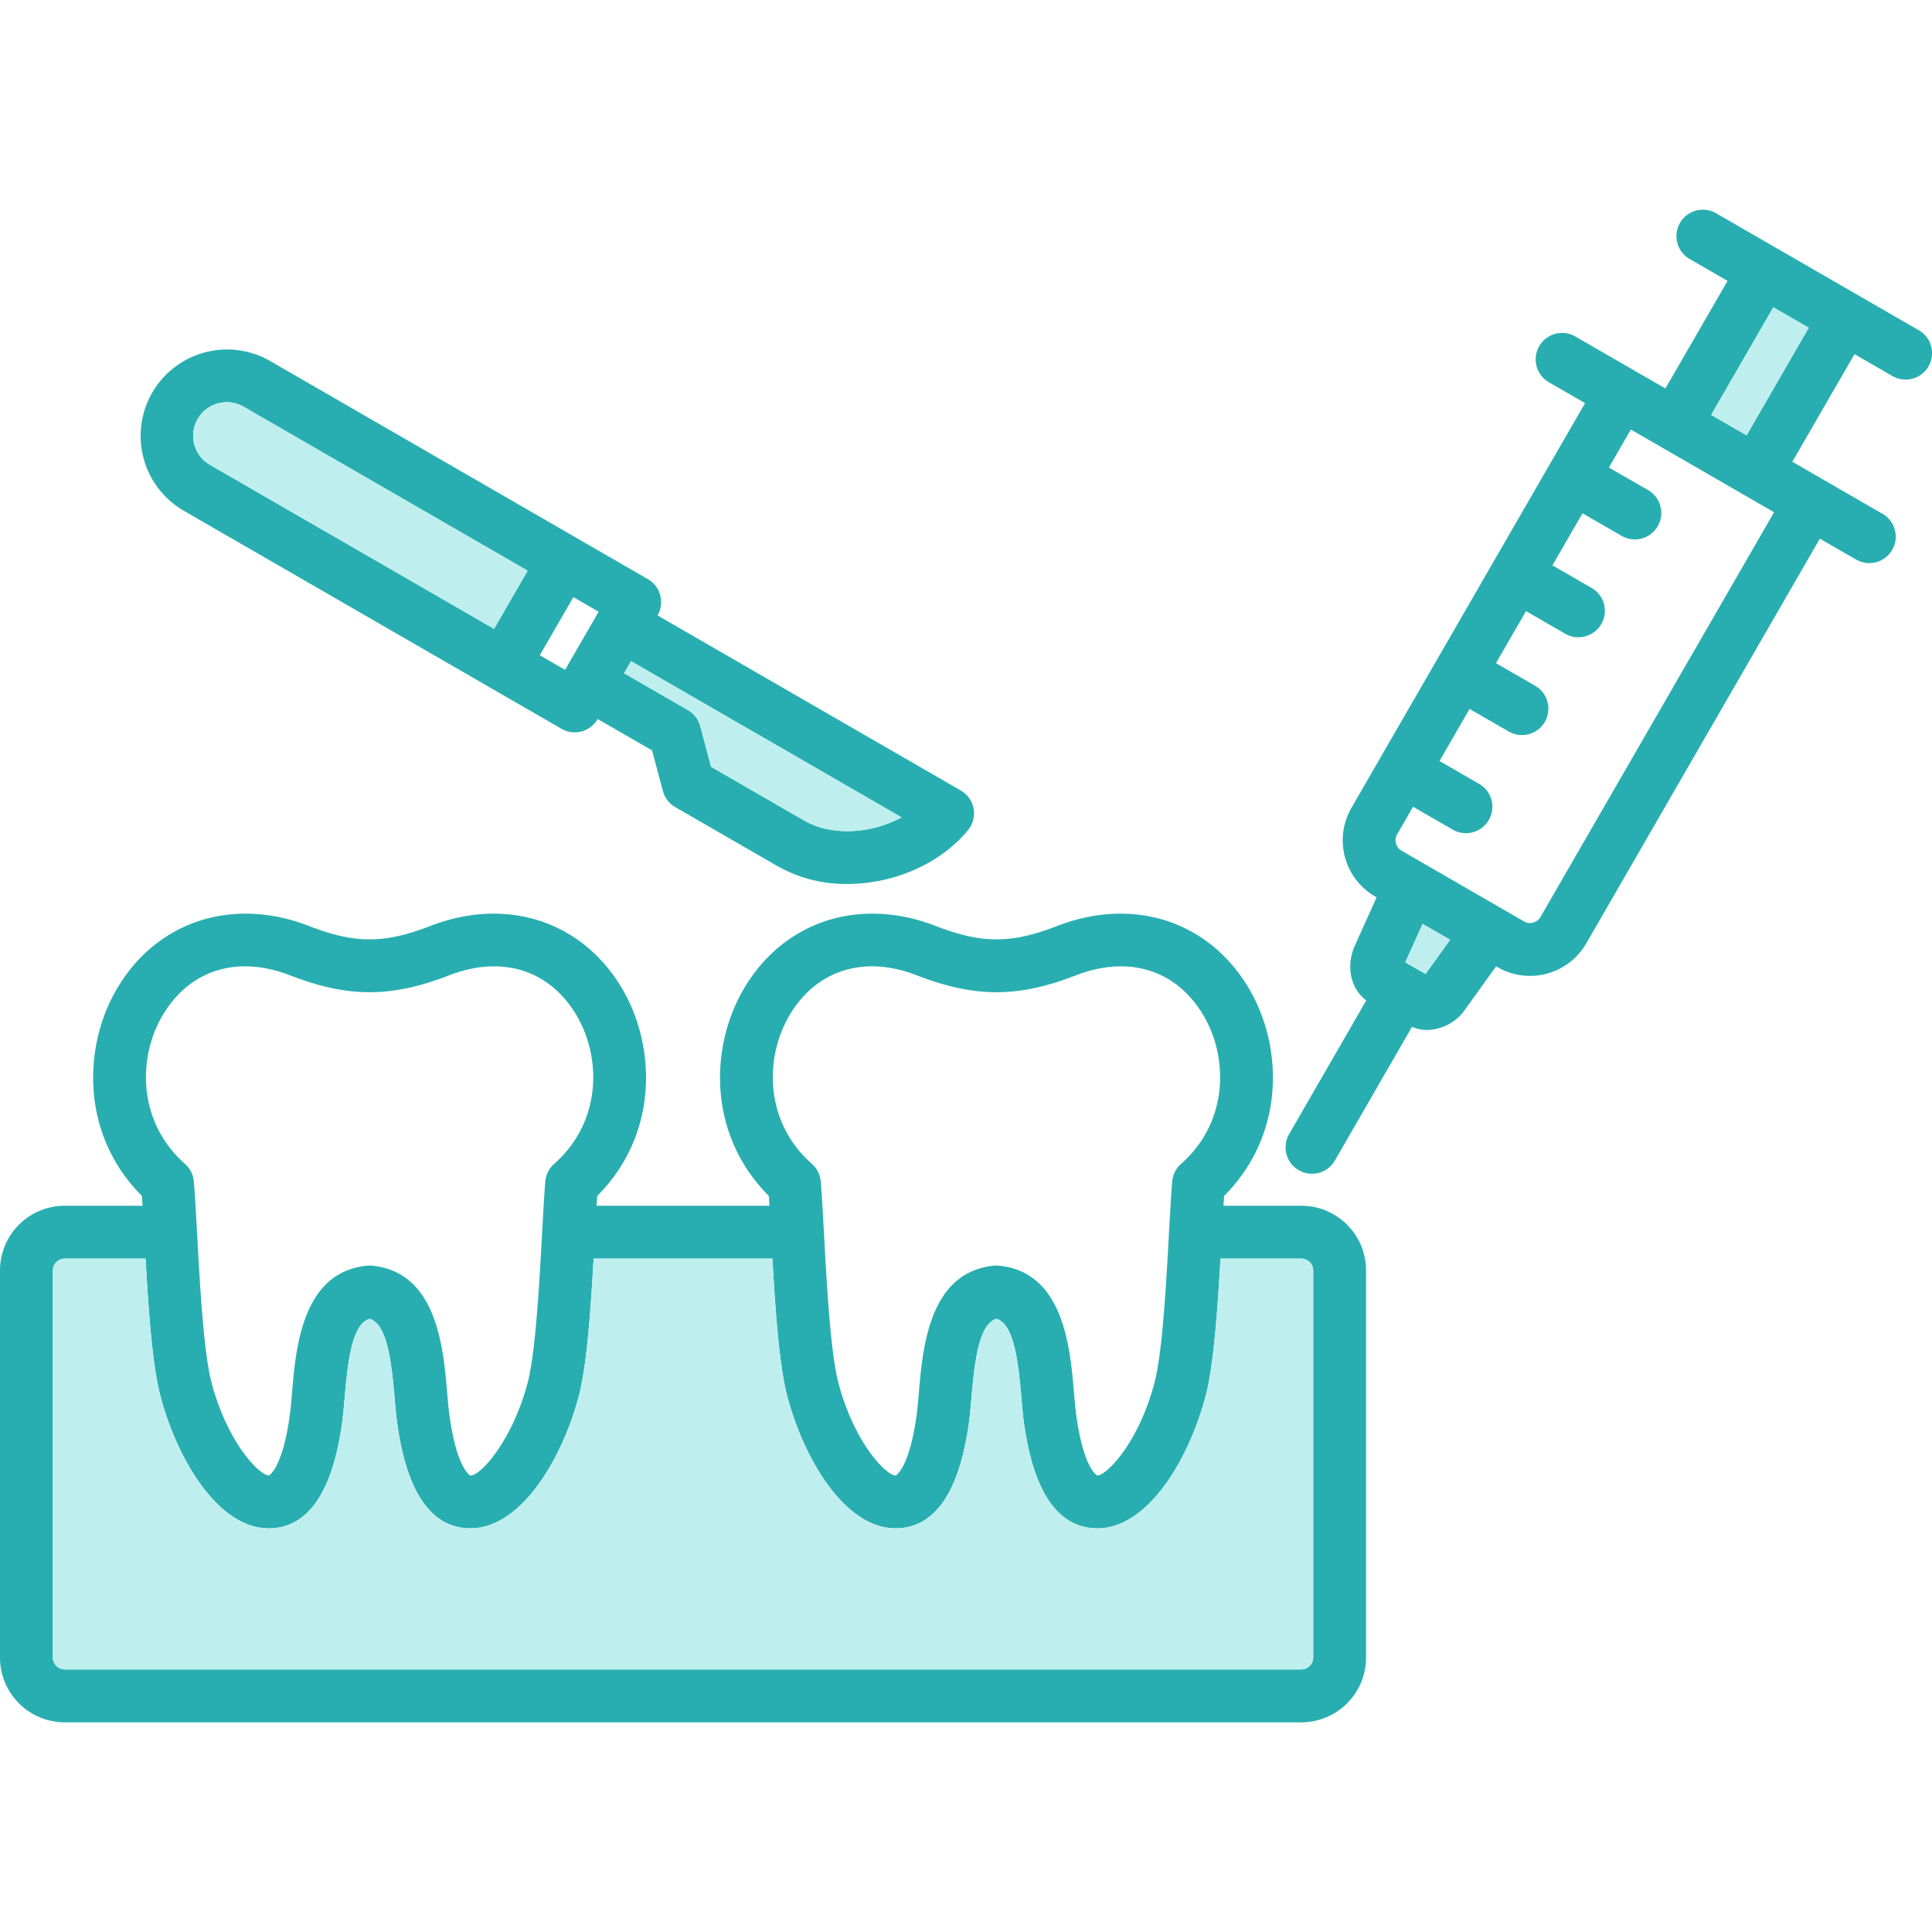
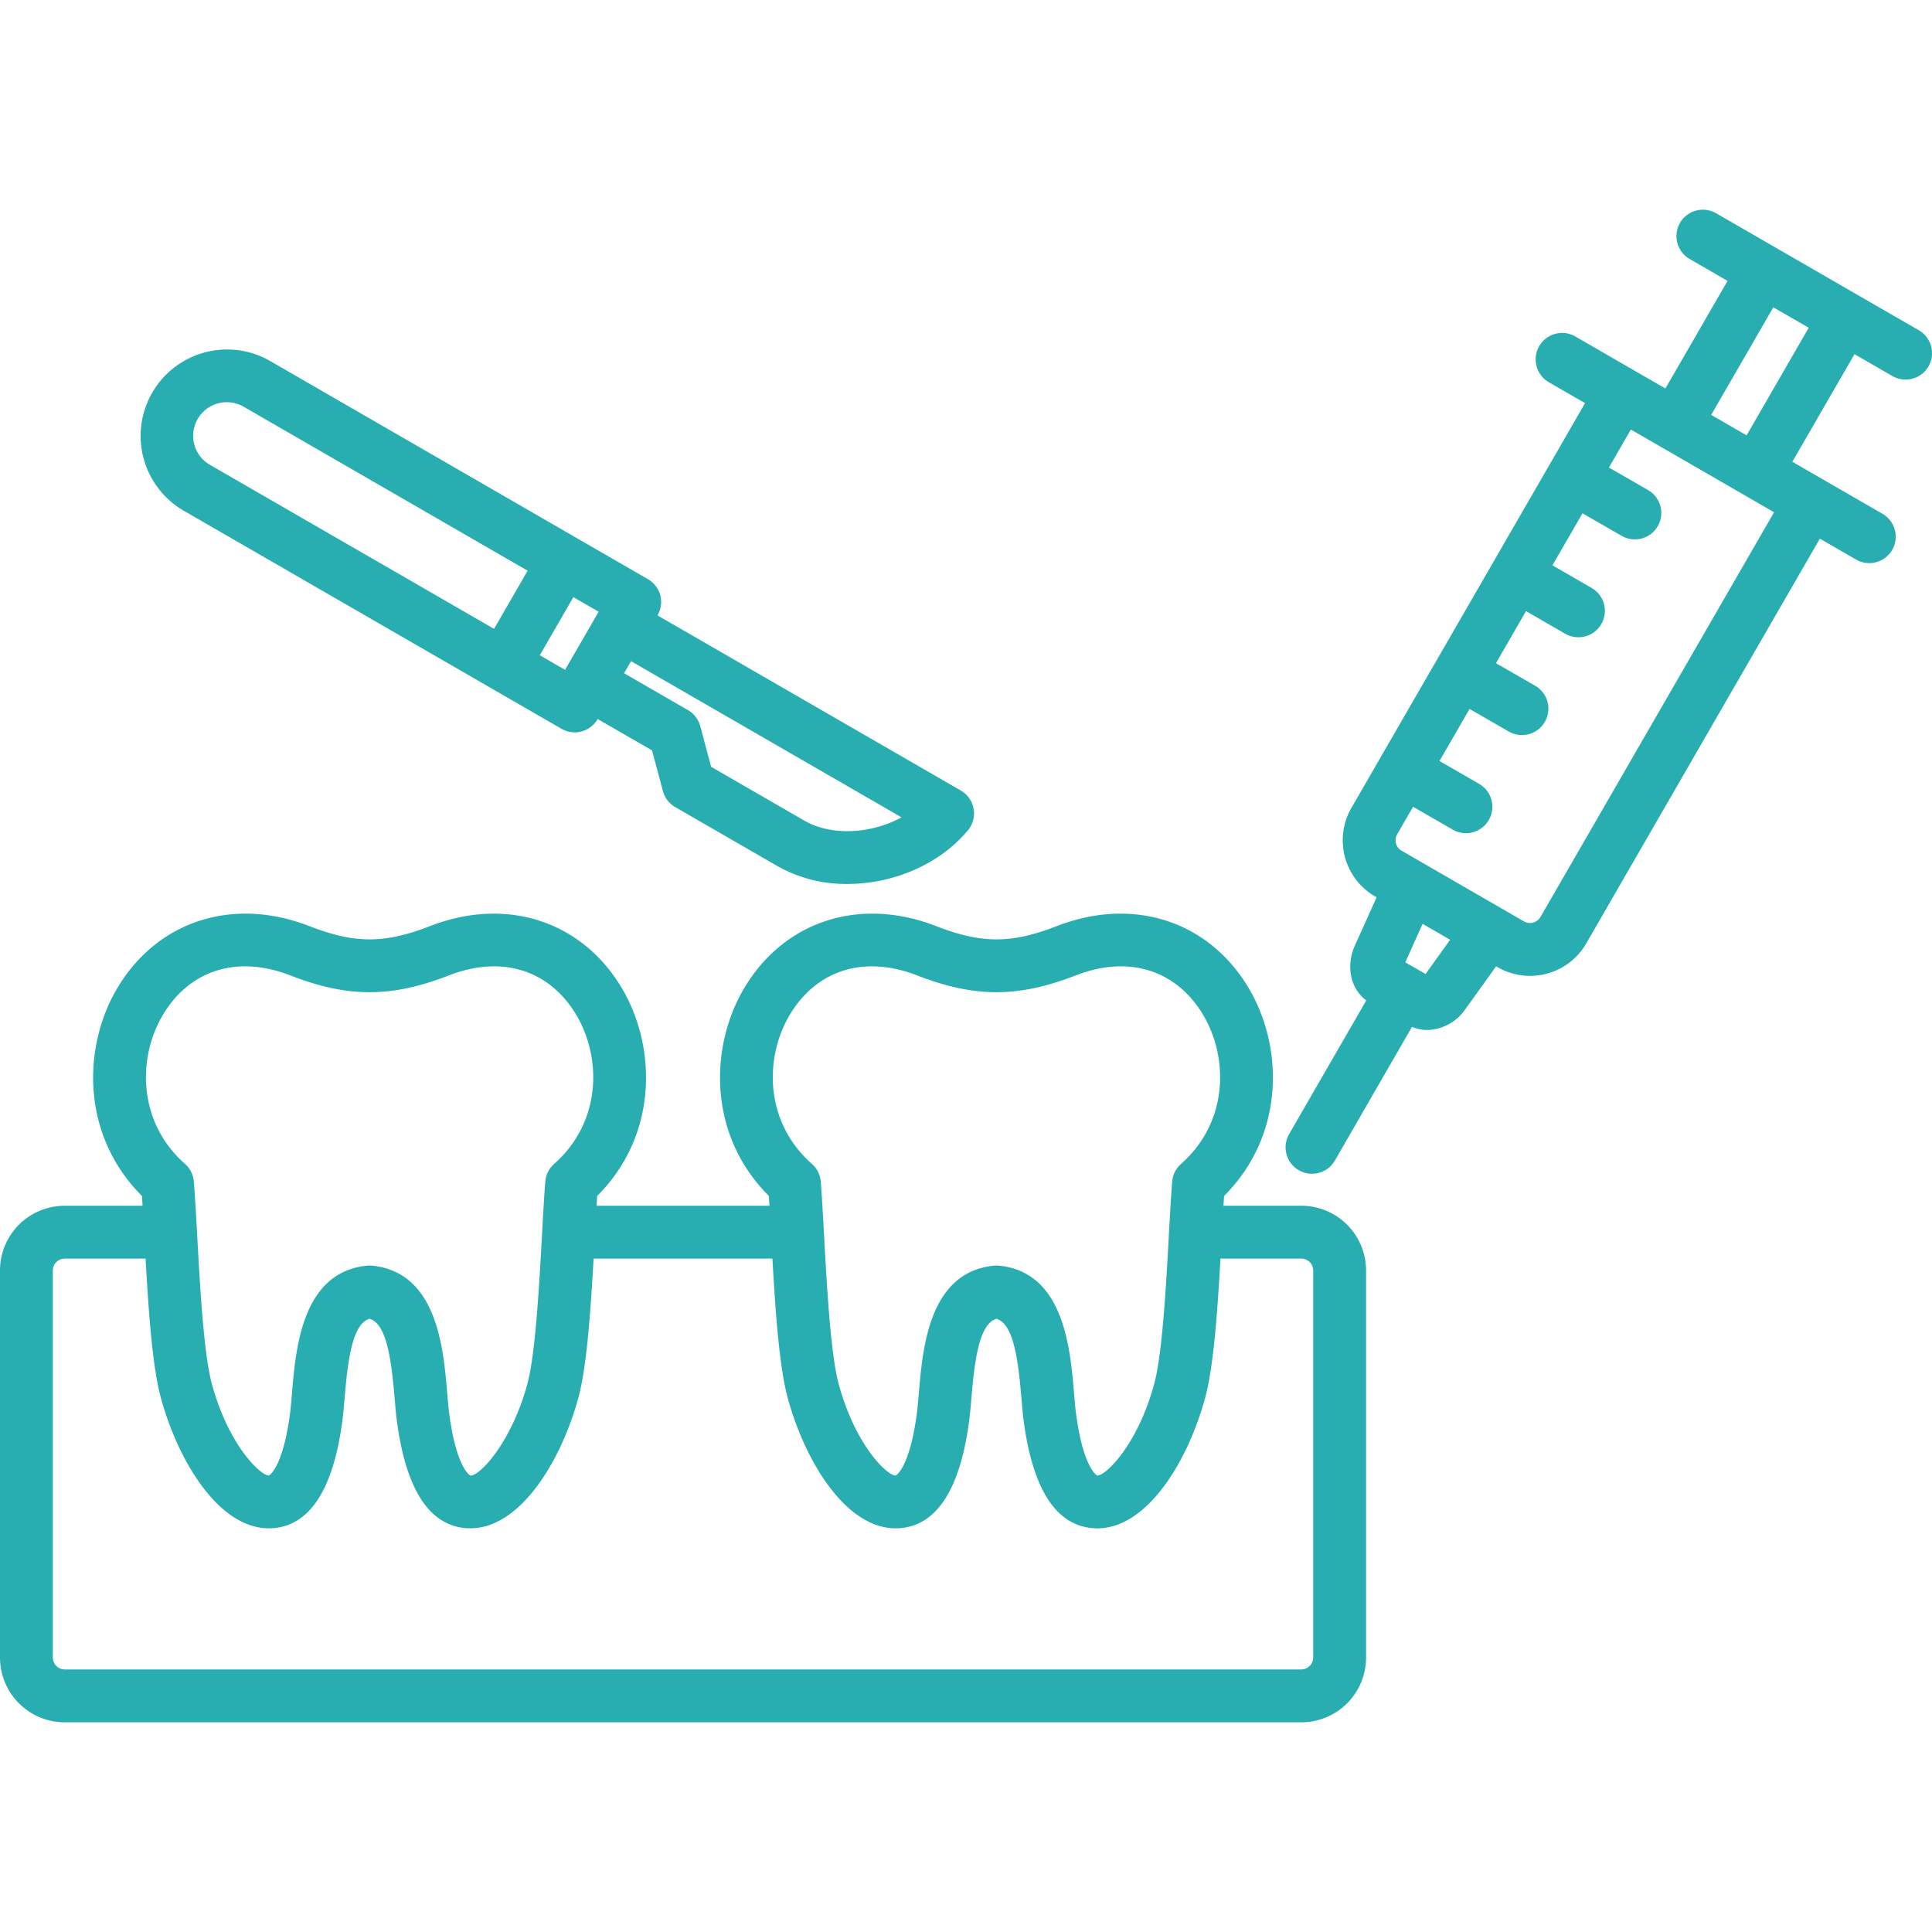
<svg xmlns="http://www.w3.org/2000/svg" width="512" height="512" x="0" y="0" viewBox="0 0 512 512" style="enable-background:new 0 0 512 512" xml:space="preserve" class="">
  <g>
    <path fill="#28aeb0" d="M258.02 214.34a7.006 7.006 0 0 0-3.39-4.84l-80.38-46.41.02-.04a7 7 0 0 0-2.56-9.56L71.49 95.61a22.906 22.906 0 0 0-22.86 39.7l81.23 46.89a.834.834 0 0 0 .12.08.929.929 0 0 1 .1.05l18.73 10.81a6.908 6.908 0 0 0 3.49.94 7.013 7.013 0 0 0 6.07-3.5l.02-.03 14.41 8.31 2.88 10.77a6.993 6.993 0 0 0 3.26 4.26l27.21 15.7a36.8 36.8 0 0 0 18.41 4.67c11.97 0 24.32-5.06 31.94-14.21a6.992 6.992 0 0 0 1.52-5.71zm-127.09-47.69-75.3-43.47a8.732 8.732 0 0 1-3.24-3.23 8.9 8.9 0 0 1 7.71-13.36 8.9 8.9 0 0 1 4.43 1.17l75.3 43.48zm27.67-4.51c-.06.11-.11.22-.16.33l-8.63 14.93a.351.351 0 0 0-.05.08c-.01.01-.01.02-.02.03l-6.69-3.86 8.9-15.4 6.68 3.85a.138.138 0 0 1-.03.04zm54.55 55.33-24.7-14.26-2.87-10.77a7.008 7.008 0 0 0-3.27-4.26l-16.92-9.76 1.85-3.2 71.67 41.38c-7.95 4.37-18.52 5.05-25.76.87zM508.5 87.52l-16.06-9.27c-.02-.01-.03-.02-.04-.02s-.03-.02-.05-.03l-37.57-21.69a7 7 0 0 0-7 12.13l10.04 5.8-16.47 28.51-23.87-13.78a7 7 0 0 0-7.01 12.13l9.59 5.53-24.2 41.92c-.02.04-.05.08-.08.13a.826.826 0 0 1-.07.13l-14.87 25.77c-.01.01-.02.03-.03.04s-.02.03-.02.05l-14.83 25.67c-.03.06-.08.12-.11.18a1.865 1.865 0 0 0-.1.2l-7.6 13.16a17.19 17.19 0 0 0 6.26 23.48l.41.23-5.73 12.72c-2.48 5.53-1.21 11.45 2.98 14.62l-20.43 35.41a7 7 0 1 0 12.13 6.99l20.42-35.4a10.278 10.278 0 0 0 4.06.83 12.666 12.666 0 0 0 10.12-5.57l8.12-11.3.42.24a17.184 17.184 0 0 0 23.44-6.28l61.93-107.3 9.61 5.54a6.908 6.908 0 0 0 3.49.94 7 7 0 0 0 3.51-13.06l-23.9-13.8 16.47-28.51 10.04 5.79a6.908 6.908 0 0 0 3.49.94 7 7 0 0 0 3.51-13.07zM377.79 258.11l-2.51-1.44c-.06-.03-.12-.08-.18-.11s-.14-.07-.21-.11l-2.48-1.42 4.6-10.2 7.29 4.22zm30.45-15.09a3.268 3.268 0 0 1-2.77 1.6 3.209 3.209 0 0 1-1.57-.42l-26.52-15.32a.746.746 0 0 0-.12-.07l-5.85-3.38a3.149 3.149 0 0 1-1.57-2.75 3.078 3.078 0 0 1 .42-1.57l4.22-7.31 10.37 5.98a7 7 0 1 0 7-12.12l-10.37-5.99 7.97-13.79 10.37 5.97a7 7 0 1 0 6.99-12.13l-10.36-5.97 7.96-13.8 10.37 5.99a6.944 6.944 0 0 0 3.5.94 7 7 0 0 0 3.51-13.07l-10.38-5.99 7.97-13.79 10.38 5.98a7 7 0 0 0 6.99-12.14l-10.37-5.97 5.81-10.07 8.08 4.66a1.7 1.7 0 0 0 .14.1c.04.02.08.03.12.05l21.31 12.31a.922.922 0 0 0 .08.05c.03.02.05.02.07.04l8.16 4.71zm54.63-127.65-9.39-5.42 16.47-28.51 9.38 5.41zM344.89 319.54h-20.66c.06-.91.12-1.78.17-2.61 16.35-16.35 15.73-39.95 6.28-55.47-10.66-17.52-30.51-23.82-50.57-16.05-12.15 4.72-19.95 4.71-32.1-.01-20.05-7.76-39.89-1.46-50.55 16.07-9.44 15.52-10.06 39.12 6.29 55.46.05.83.11 1.7.17 2.61H158.1c.06-.91.11-1.78.17-2.61 16.35-16.34 15.73-39.94 6.29-55.46-10.66-17.53-30.5-23.83-50.56-16.06-12.15 4.71-19.95 4.71-32.1-.01-20.06-7.76-39.9-1.46-50.57 16.06-9.44 15.52-10.07 39.12 6.28 55.47.06.83.12 1.7.17 2.61H17.12A17.139 17.139 0 0 0 0 336.66v102.62a17.159 17.159 0 0 0 17.12 17.15h327.77a17.161 17.161 0 0 0 17.13-17.15V336.66a17.142 17.142 0 0 0-17.13-17.12zm-135.47-50.8c7.17-11.79 19.71-15.63 33.53-10.28 15.39 5.98 26.84 5.98 42.22 0 13.84-5.35 26.37-1.51 33.55 10.28 6.81 11.2 7.03 28.43-5.73 39.71a6.968 6.968 0 0 0-2.34 4.68c-.29 3.47-.54 7.9-.8 12.64a6.635 6.635 0 0 0-.05.77v.02c-.02.33-.03.65-.05.99-.73 13.19-1.72 31.25-3.87 39.17-4.39 16.21-12.83 24.31-15.06 24.31h-.06c-.04-.02-3.73-1.93-5.62-16.6-.19-1.46-.34-3.29-.51-5.23-1.01-11.98-2.71-32.05-19.85-33.78a8.193 8.193 0 0 0-1.4 0c-17.17 1.73-18.87 21.8-19.88 33.79-.17 1.93-.32 3.76-.51 5.22-1.9 14.67-5.58 16.58-5.59 16.59-2.19.19-10.72-7.93-15.15-24.29-2.15-7.99-3.14-26.21-3.87-39.52-.29-5.27-.56-10.25-.87-14.07a6.969 6.969 0 0 0-2.34-4.69c-12.77-11.27-12.56-28.51-5.75-39.71zm-166.12 0c7.17-11.79 19.71-15.63 33.54-10.28 15.39 5.98 26.84 5.98 42.22 0 13.83-5.35 26.36-1.51 33.53 10.28 6.82 11.2 7.03 28.44-5.74 39.71a6.969 6.969 0 0 0-2.34 4.69c-.31 3.82-.58 8.8-.87 14.07-.73 13.31-1.73 31.53-3.87 39.51-4.22 15.51-12.6 24.5-15.14 24.31-.04-.02-3.72-1.94-5.6-16.6-.19-1.46-.35-3.29-.51-5.22-1.01-11.99-2.71-32.06-19.88-33.79a8.193 8.193 0 0 0-1.4 0c-17.16 1.73-18.85 21.78-19.86 33.76-.16 1.95-.31 3.78-.5 5.25-1.9 14.67-5.58 16.58-5.59 16.59-2.14.15-10.72-7.93-15.15-24.3-2.15-7.92-3.15-25.98-3.87-39.18l-.06-.98v-.02a6.62 6.62 0 0 0-.04-.77c-.26-4.74-.52-9.17-.8-12.64a7.054 7.054 0 0 0-2.34-4.68c-12.76-11.28-12.54-28.51-5.73-39.71zm304.71 170.54a3.167 3.167 0 0 1-3.12 3.14H17.12a3.174 3.174 0 0 1-3.12-3.14V336.66a3.163 3.163 0 0 1 3.12-3.12h21.46c.79 13.92 1.79 28.55 4.04 36.84 4.57 16.9 15.4 34.65 28.61 34.64.34 0 .67-.01 1.01-.03 9.91-.67 16.15-10.35 18.53-28.77.22-1.77.39-3.76.57-5.87.83-9.85 2.03-19.52 6.6-20.86 4.58 1.34 5.79 11.03 6.63 20.9.17 2.09.34 4.07.57 5.83 2.36 18.41 8.59 28.09 18.5 28.77.34.02.67.03 1.01.03 13.2 0 24.04-17.74 28.64-34.65 2.23-8.29 3.23-22.89 4.02-36.83h47.39c.79 13.94 1.8 28.55 4.03 36.84 4.58 16.9 15.41 34.65 28.62 34.64.33 0 .66-.01 1-.03 9.92-.67 16.15-10.35 18.53-28.77.22-1.76.39-3.74.57-5.83.83-9.87 2.04-19.56 6.63-20.9 4.56 1.34 5.76 11.03 6.6 20.89.18 2.1.34 4.08.57 5.84 2.38 18.42 8.61 28.1 18.53 28.77 13.67.97 24.93-17.29 29.61-34.6 2.25-8.29 3.26-22.93 4.05-36.85h21.45a3.157 3.157 0 0 1 3.12 3.12z" opacity="1" data-original="#1865c1" class="" />
-     <path fill="#beefee" d="m479.33 86.85-16.46 28.52-9.39-5.42 16.47-28.51zM372.41 255.03l2.48 1.42c.07.04.14.07.21.11s.12.08.18.11l2.51 1.44 6.51-9.06-7.29-4.22zm-186.83-62.59 2.87 10.77 24.7 14.26c7.24 4.18 17.81 3.5 25.76-.87l-71.67-41.38-1.85 3.2 16.92 9.76a7.008 7.008 0 0 1 3.27 4.26zM55.63 123.18l75.3 43.47 8.9-15.41-75.3-43.48a8.941 8.941 0 0 0-12.15 3.27 9.01 9.01 0 0 0 .01 8.92 8.732 8.732 0 0 0 3.24 3.23zm289.26 210.36h-21.45c-.79 13.92-1.8 28.56-4.05 36.85-4.68 17.31-15.94 35.57-29.61 34.6-9.92-.67-16.15-10.35-18.53-28.77-.23-1.76-.39-3.74-.57-5.84-.84-9.86-2.04-19.55-6.6-20.89-4.59 1.34-5.8 11.03-6.63 20.9-.18 2.09-.35 4.07-.57 5.83-2.38 18.42-8.61 28.1-18.53 28.77-.34.02-.67.03-1 .03-13.21.01-24.04-17.74-28.62-34.64-2.23-8.29-3.24-22.9-4.03-36.84h-47.39c-.79 13.94-1.79 28.54-4.02 36.83-4.6 16.91-15.44 34.65-28.64 34.65-.34 0-.67-.01-1.01-.03-9.91-.68-16.14-10.36-18.5-28.77-.23-1.76-.4-3.74-.57-5.83-.84-9.87-2.05-19.56-6.63-20.9-4.57 1.34-5.77 11.01-6.6 20.86-.18 2.11-.35 4.1-.57 5.87-2.38 18.42-8.62 28.1-18.53 28.77-.34.02-.67.03-1.01.03-13.21.01-24.04-17.74-28.61-34.64-2.25-8.29-3.25-22.92-4.04-36.84H17.12a3.163 3.163 0 0 0-3.12 3.12v102.62a3.174 3.174 0 0 0 3.12 3.14h327.77a3.167 3.167 0 0 0 3.12-3.14V336.66a3.157 3.157 0 0 0-3.12-3.12z" opacity="1" data-original="#83dbf2" class="" />
  </g>
</svg>